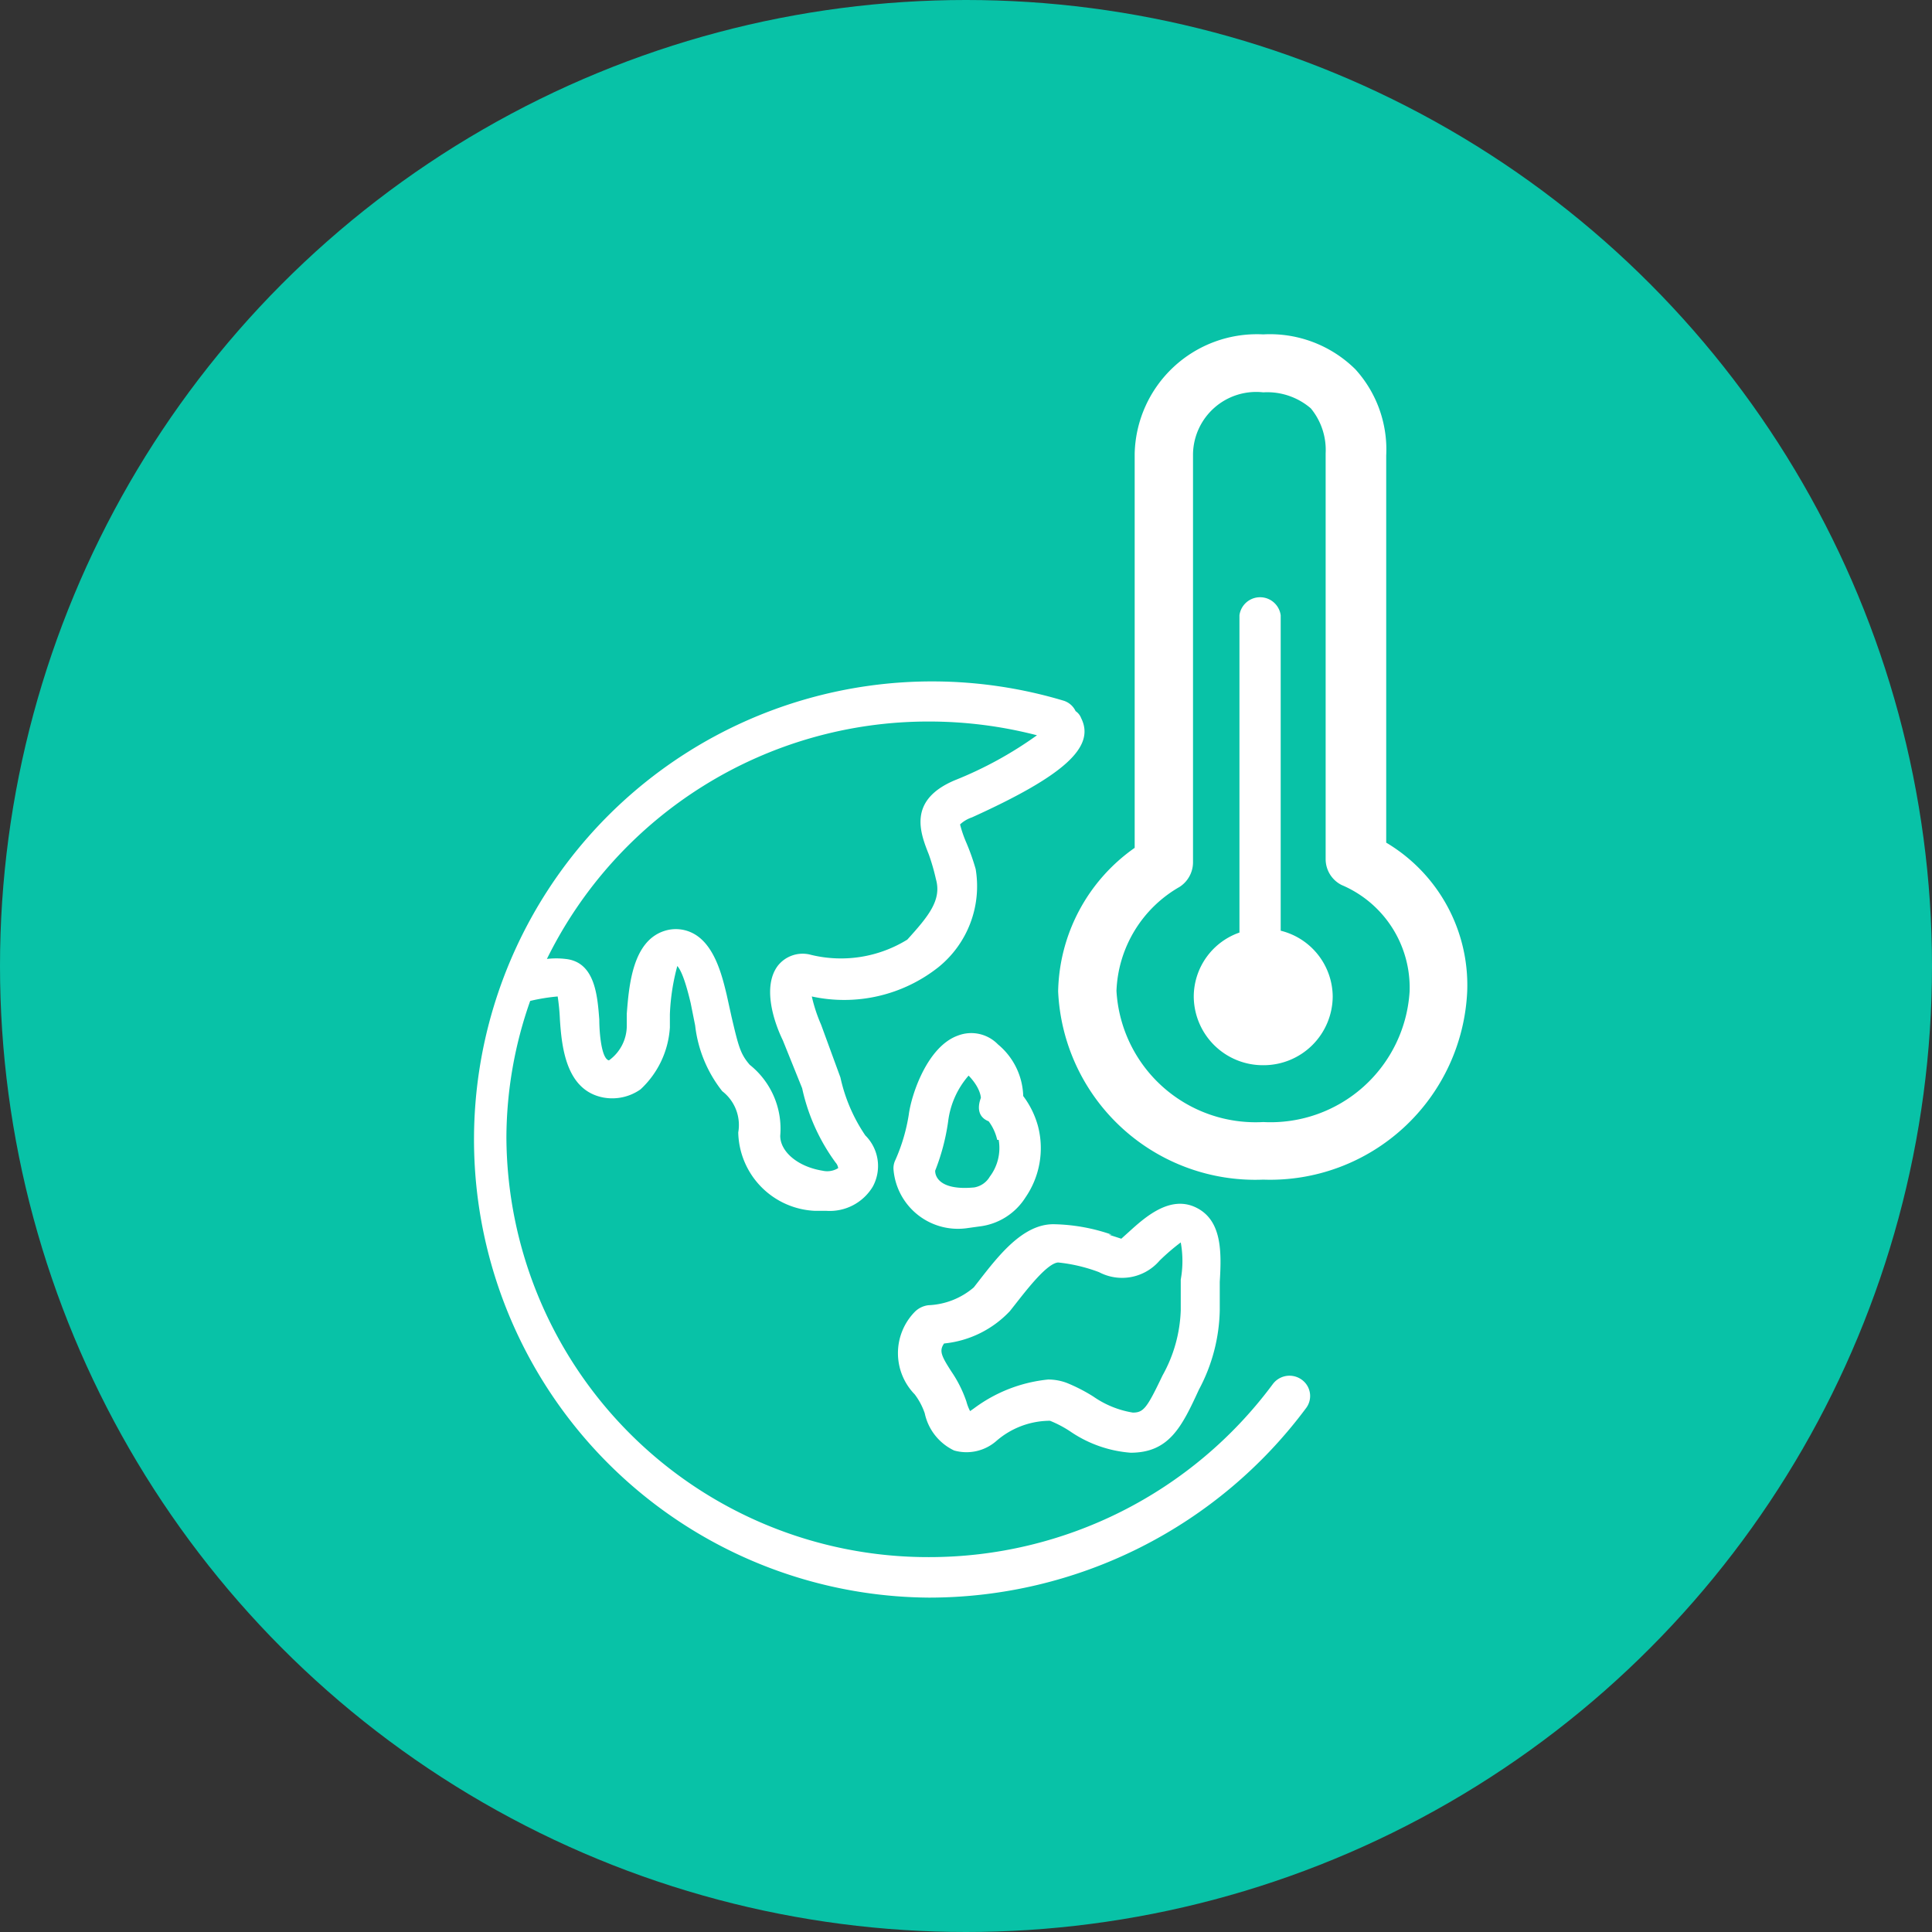
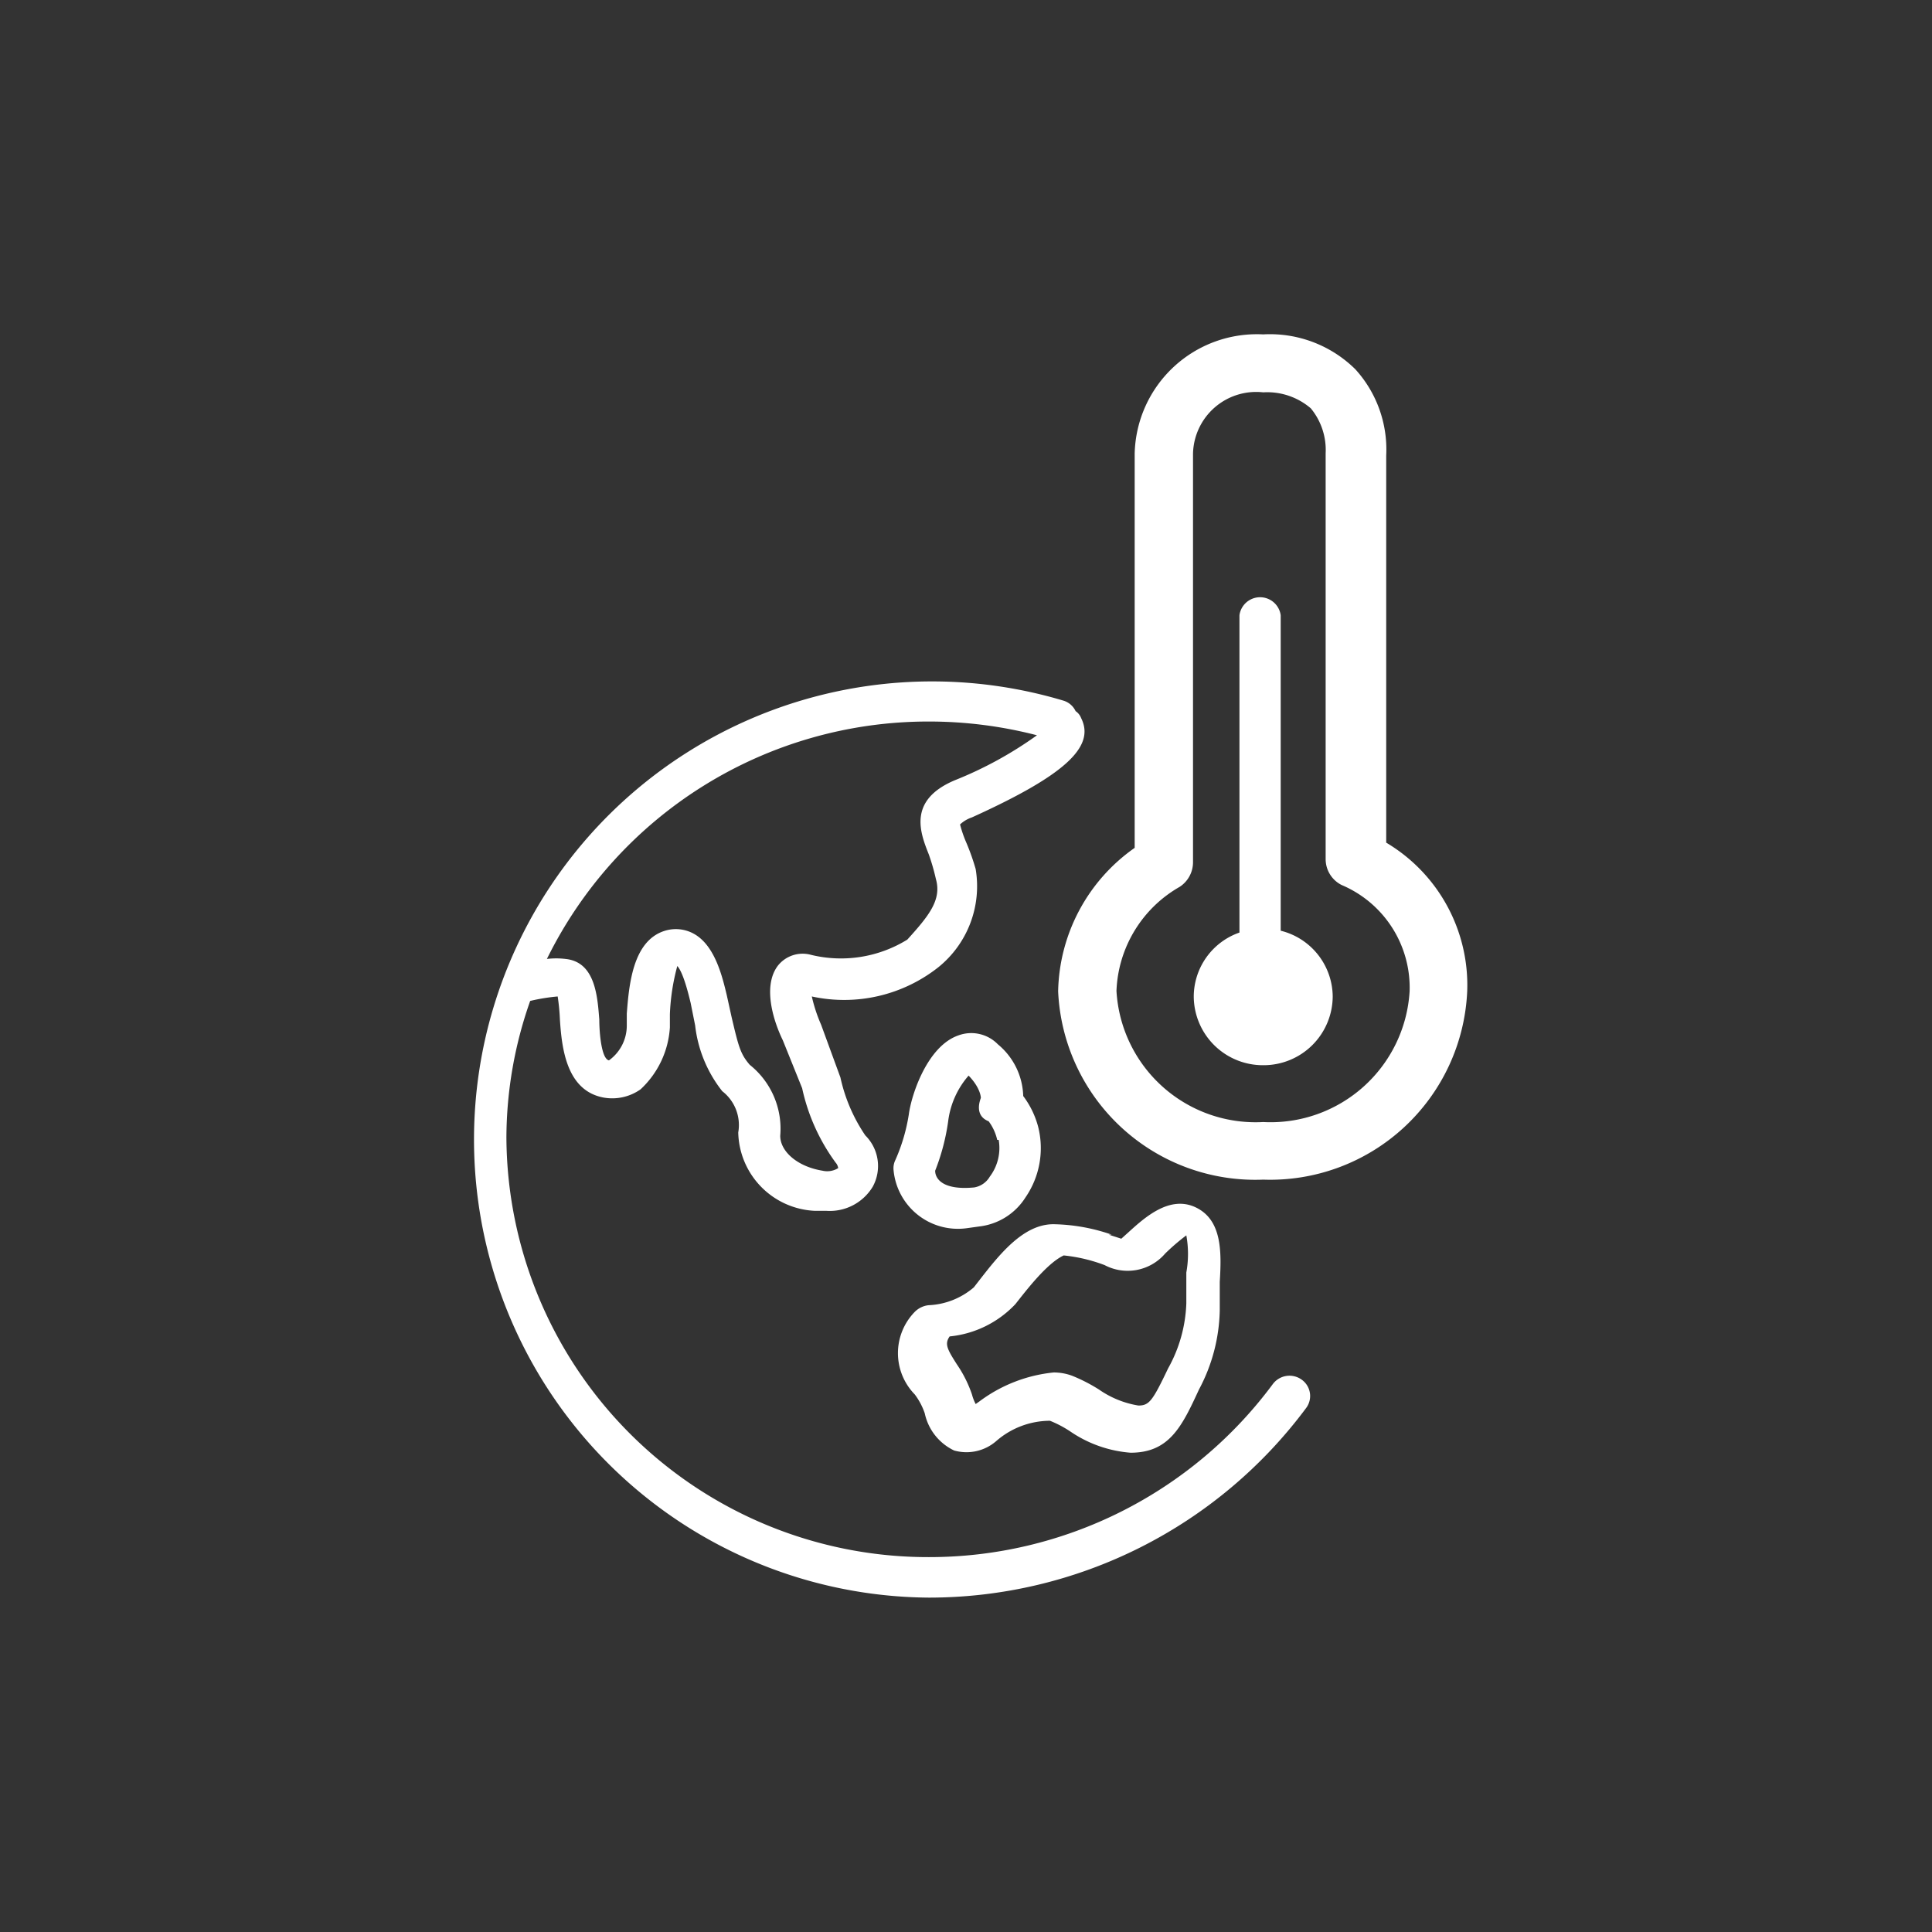
<svg xmlns="http://www.w3.org/2000/svg" id="Layer_1" data-name="Layer 1" viewBox="0 0 52 52">
  <rect x="0" y="0" width="52" height="52" fill="#333333" stroke="none" />
  <defs>
    <style>.cls-1{fill:#08C2A7;}.cls-2{fill:#fff;fill-rule:evenodd;}</style>
  </defs>
  <title>green-icon-1</title>
-   <circle id="Ellipse_5_copy_3" data-name="Ellipse 5 copy 3" class="cls-1" cx="26" cy="26" r="26" />
-   <path class="cls-2" d="M39.49,26.68A5.31,5.31,0,0,1,34,31.75a5.31,5.31,0,0,1-5.52-5.07,4.83,4.83,0,0,1,2.06-3.86V12.21A3.29,3.29,0,0,1,34,9a3.27,3.27,0,0,1,2.48.94,3.21,3.21,0,0,1,.83,2.32l0,10.42A4.46,4.46,0,0,1,39.49,26.68Zm-3.38-2.86a.78.78,0,0,1-.43-.69l0-10.93a1.76,1.76,0,0,0-.4-1.21A1.8,1.8,0,0,0,34,10.56a1.7,1.7,0,0,0-1.89,1.66v11a.79.79,0,0,1-.36.65,3.37,3.37,0,0,0-1.7,2.8A3.75,3.75,0,0,0,34,30.2a3.75,3.75,0,0,0,3.94-3.52A3,3,0,0,0,36.11,23.82ZM34,28.67a1.86,1.86,0,0,1-1.87-1.85,1.83,1.83,0,0,1,1.23-1.72V16.56a.56.56,0,0,1,1.11,0v8.49a1.84,1.84,0,0,1,1.4,1.77A1.86,1.86,0,0,1,34,28.67Zm-8,4.39a1.74,1.74,0,0,1-1.95-1.57.5.5,0,0,1,.05-.27A4.86,4.86,0,0,0,24.46,30c.07-.54.5-1.84,1.33-2.13a1,1,0,0,1,1.07.24,1.87,1.87,0,0,1,.68,1.39,2.39,2.39,0,0,1,.4.82,2.34,2.34,0,0,1-.34,1.91,1.7,1.7,0,0,1-1.24.78Zm.84-2.38a1.32,1.32,0,0,0-.23-.5c-.28-.11-.31-.36-.21-.63,0,0,0-.26-.33-.6a2.3,2.3,0,0,0-.55,1.23,5.79,5.79,0,0,1-.35,1.33c0,.22.21.53,1.05.45a.6.6,0,0,0,.42-.29A1.28,1.28,0,0,0,26.88,30.68Zm3,2.55.34.11.2-.18c.44-.4,1.11-1,1.81-.66s.69,1.19.64,2c0,.24,0,.5,0,.76a4.7,4.7,0,0,1-.56,2.14c-.46,1-.8,1.7-1.84,1.7a3.32,3.32,0,0,1-1.62-.57,3,3,0,0,0-.55-.29,2.21,2.21,0,0,0-1.45.55,1.22,1.22,0,0,1-1.13.25,1.44,1.44,0,0,1-.79-1,1.81,1.81,0,0,0-.27-.51,1.59,1.59,0,0,1,0-2.22.62.62,0,0,1,.37-.18,2,2,0,0,0,1.22-.48l.14-.18c.53-.68,1.18-1.52,2-1.52A5,5,0,0,1,29.92,33.23ZM27.33,35.1l-.15.19a2.81,2.81,0,0,1-1.77.87c-.14.2-.07.34.2.76a3.32,3.32,0,0,1,.4.8,1.28,1.28,0,0,0,.1.26l.1-.07a4,4,0,0,1,2-.78,1.43,1.43,0,0,1,.5.09,4.5,4.5,0,0,1,.72.37,2.58,2.58,0,0,0,1.06.43c.29,0,.38-.12.8-1a3.85,3.85,0,0,0,.49-1.75c0-.29,0-.57,0-.83a2.79,2.79,0,0,0,0-1,5.71,5.71,0,0,0-.57.49,1.33,1.33,0,0,1-1.63.31,4.36,4.36,0,0,0-1.1-.26C28.18,34,27.63,34.72,27.33,35.1ZM26.16,22a.88.88,0,0,0-.32.19,3.21,3.21,0,0,0,.16.47,6.07,6.07,0,0,1,.26.73,2.8,2.8,0,0,1-1,2.64,4.09,4.09,0,0,1-3.41.79,4.19,4.19,0,0,0,.25.76L22.62,29a4.47,4.47,0,0,0,.67,1.56,1.16,1.16,0,0,1,.2,1.38,1.35,1.35,0,0,1-1.24.65l-.31,0a2.16,2.16,0,0,1-2.07-2.11,1.15,1.15,0,0,0-.43-1.11,3.48,3.48,0,0,1-.73-1.77L18.59,27c-.17-.72-.29-.92-.36-1a5.76,5.76,0,0,0-.2,1.3l0,.35a2.48,2.48,0,0,1-.79,1.67,1.32,1.32,0,0,1-1,.22c-1-.19-1.12-1.34-1.17-2.1a5.67,5.67,0,0,0-.06-.62,5.17,5.17,0,0,0-.74.12,11.14,11.14,0,0,0-.64,3.67A11.35,11.35,0,0,0,25,41.91a11.51,11.51,0,0,0,9.26-4.66.56.56,0,0,1,.77-.12.54.54,0,0,1,.13.76A12.65,12.65,0,0,1,25,43a12.33,12.33,0,1,1,3.63-24.14.53.53,0,0,1,.32.28.4.4,0,0,1,.15.19C29.49,20.11,28.63,20.88,26.16,22ZM25,19.42a11.44,11.44,0,0,0-10.28,6.39,2.12,2.12,0,0,1,.5,0c.8.08.86,1,.91,1.63,0,.37.06,1.06.26,1.1a1.15,1.15,0,0,0,.48-.94l0-.32c.06-.77.16-1.94,1-2.22a1,1,0,0,1,.8.07c.57.31.77,1.15.89,1.65l.13.59c.19.81.24,1,.49,1.29A2.2,2.2,0,0,1,21,30.57c0,.42.46.83,1.14.94a.56.56,0,0,0,.42-.07.28.28,0,0,0-.07-.15,5.27,5.27,0,0,1-.9-2L21.07,28c-.23-.47-.56-1.43-.14-2a.85.85,0,0,1,.9-.3,3.4,3.4,0,0,0,2.59-.41c.58-.64.93-1.07.77-1.63A5.72,5.72,0,0,0,25,23c-.23-.58-.58-1.46.7-2a10.36,10.36,0,0,0,2.21-1.21A11.59,11.59,0,0,0,25,19.42Z" />
+   <path class="cls-2" d="M39.49,26.68A5.31,5.31,0,0,1,34,31.75a5.31,5.31,0,0,1-5.52-5.07,4.83,4.83,0,0,1,2.06-3.86V12.21A3.29,3.29,0,0,1,34,9a3.27,3.27,0,0,1,2.48.94,3.21,3.21,0,0,1,.83,2.32l0,10.42A4.46,4.46,0,0,1,39.49,26.68Zm-3.38-2.86a.78.78,0,0,1-.43-.69l0-10.93a1.76,1.76,0,0,0-.4-1.21A1.8,1.8,0,0,0,34,10.56a1.7,1.7,0,0,0-1.89,1.66v11a.79.79,0,0,1-.36.65,3.37,3.37,0,0,0-1.7,2.8A3.75,3.75,0,0,0,34,30.2a3.75,3.75,0,0,0,3.94-3.52A3,3,0,0,0,36.11,23.82ZM34,28.67a1.86,1.86,0,0,1-1.87-1.85,1.83,1.83,0,0,1,1.23-1.72V16.56a.56.56,0,0,1,1.11,0v8.49a1.84,1.84,0,0,1,1.4,1.77A1.86,1.86,0,0,1,34,28.67Zm-8,4.39a1.74,1.74,0,0,1-1.95-1.57.5.5,0,0,1,.05-.27A4.86,4.86,0,0,0,24.46,30c.07-.54.5-1.84,1.33-2.13a1,1,0,0,1,1.07.24,1.87,1.87,0,0,1,.68,1.39,2.39,2.39,0,0,1,.4.82,2.34,2.34,0,0,1-.34,1.91,1.7,1.7,0,0,1-1.24.78Zm.84-2.38a1.32,1.32,0,0,0-.23-.5c-.28-.11-.31-.36-.21-.63,0,0,0-.26-.33-.6a2.3,2.3,0,0,0-.55,1.23,5.79,5.79,0,0,1-.35,1.33c0,.22.21.53,1.05.45a.6.6,0,0,0,.42-.29A1.28,1.28,0,0,0,26.88,30.68Zm3,2.55.34.11.2-.18c.44-.4,1.11-1,1.81-.66s.69,1.19.64,2c0,.24,0,.5,0,.76a4.7,4.7,0,0,1-.56,2.14c-.46,1-.8,1.7-1.84,1.7a3.32,3.32,0,0,1-1.62-.57,3,3,0,0,0-.55-.29,2.21,2.21,0,0,0-1.45.55,1.22,1.22,0,0,1-1.13.25,1.44,1.44,0,0,1-.79-1,1.81,1.81,0,0,0-.27-.51,1.59,1.59,0,0,1,0-2.22.62.62,0,0,1,.37-.18,2,2,0,0,0,1.22-.48l.14-.18c.53-.68,1.18-1.52,2-1.52A5,5,0,0,1,29.92,33.23ZM27.33,35.1a2.81,2.81,0,0,1-1.77.87c-.14.2-.07.34.2.76a3.32,3.32,0,0,1,.4.8,1.28,1.28,0,0,0,.1.26l.1-.07a4,4,0,0,1,2-.78,1.43,1.43,0,0,1,.5.09,4.5,4.5,0,0,1,.72.37,2.58,2.58,0,0,0,1.06.43c.29,0,.38-.12.8-1a3.85,3.85,0,0,0,.49-1.75c0-.29,0-.57,0-.83a2.79,2.79,0,0,0,0-1,5.71,5.71,0,0,0-.57.49,1.33,1.33,0,0,1-1.63.31,4.36,4.36,0,0,0-1.1-.26C28.18,34,27.63,34.72,27.33,35.1ZM26.16,22a.88.88,0,0,0-.32.19,3.21,3.21,0,0,0,.16.47,6.07,6.07,0,0,1,.26.73,2.8,2.8,0,0,1-1,2.64,4.09,4.09,0,0,1-3.41.79,4.19,4.19,0,0,0,.25.76L22.62,29a4.47,4.47,0,0,0,.67,1.56,1.16,1.16,0,0,1,.2,1.38,1.35,1.35,0,0,1-1.24.65l-.31,0a2.16,2.16,0,0,1-2.07-2.11,1.15,1.15,0,0,0-.43-1.11,3.48,3.48,0,0,1-.73-1.77L18.59,27c-.17-.72-.29-.92-.36-1a5.76,5.76,0,0,0-.2,1.3l0,.35a2.48,2.48,0,0,1-.79,1.67,1.32,1.32,0,0,1-1,.22c-1-.19-1.12-1.34-1.17-2.1a5.67,5.67,0,0,0-.06-.62,5.17,5.17,0,0,0-.74.12,11.14,11.14,0,0,0-.64,3.67A11.35,11.35,0,0,0,25,41.91a11.51,11.51,0,0,0,9.26-4.66.56.56,0,0,1,.77-.12.54.54,0,0,1,.13.76A12.65,12.65,0,0,1,25,43a12.33,12.33,0,1,1,3.63-24.14.53.53,0,0,1,.32.28.4.4,0,0,1,.15.19C29.49,20.11,28.63,20.88,26.16,22ZM25,19.42a11.44,11.44,0,0,0-10.28,6.39,2.12,2.12,0,0,1,.5,0c.8.08.86,1,.91,1.63,0,.37.06,1.06.26,1.1a1.15,1.15,0,0,0,.48-.94l0-.32c.06-.77.16-1.94,1-2.22a1,1,0,0,1,.8.07c.57.31.77,1.15.89,1.65l.13.59c.19.81.24,1,.49,1.29A2.2,2.2,0,0,1,21,30.57c0,.42.46.83,1.14.94a.56.56,0,0,0,.42-.07.28.28,0,0,0-.07-.15,5.27,5.27,0,0,1-.9-2L21.07,28c-.23-.47-.56-1.43-.14-2a.85.85,0,0,1,.9-.3,3.4,3.4,0,0,0,2.59-.41c.58-.64.93-1.07.77-1.63A5.72,5.72,0,0,0,25,23c-.23-.58-.58-1.46.7-2a10.36,10.36,0,0,0,2.21-1.21A11.59,11.59,0,0,0,25,19.42Z" />
</svg>